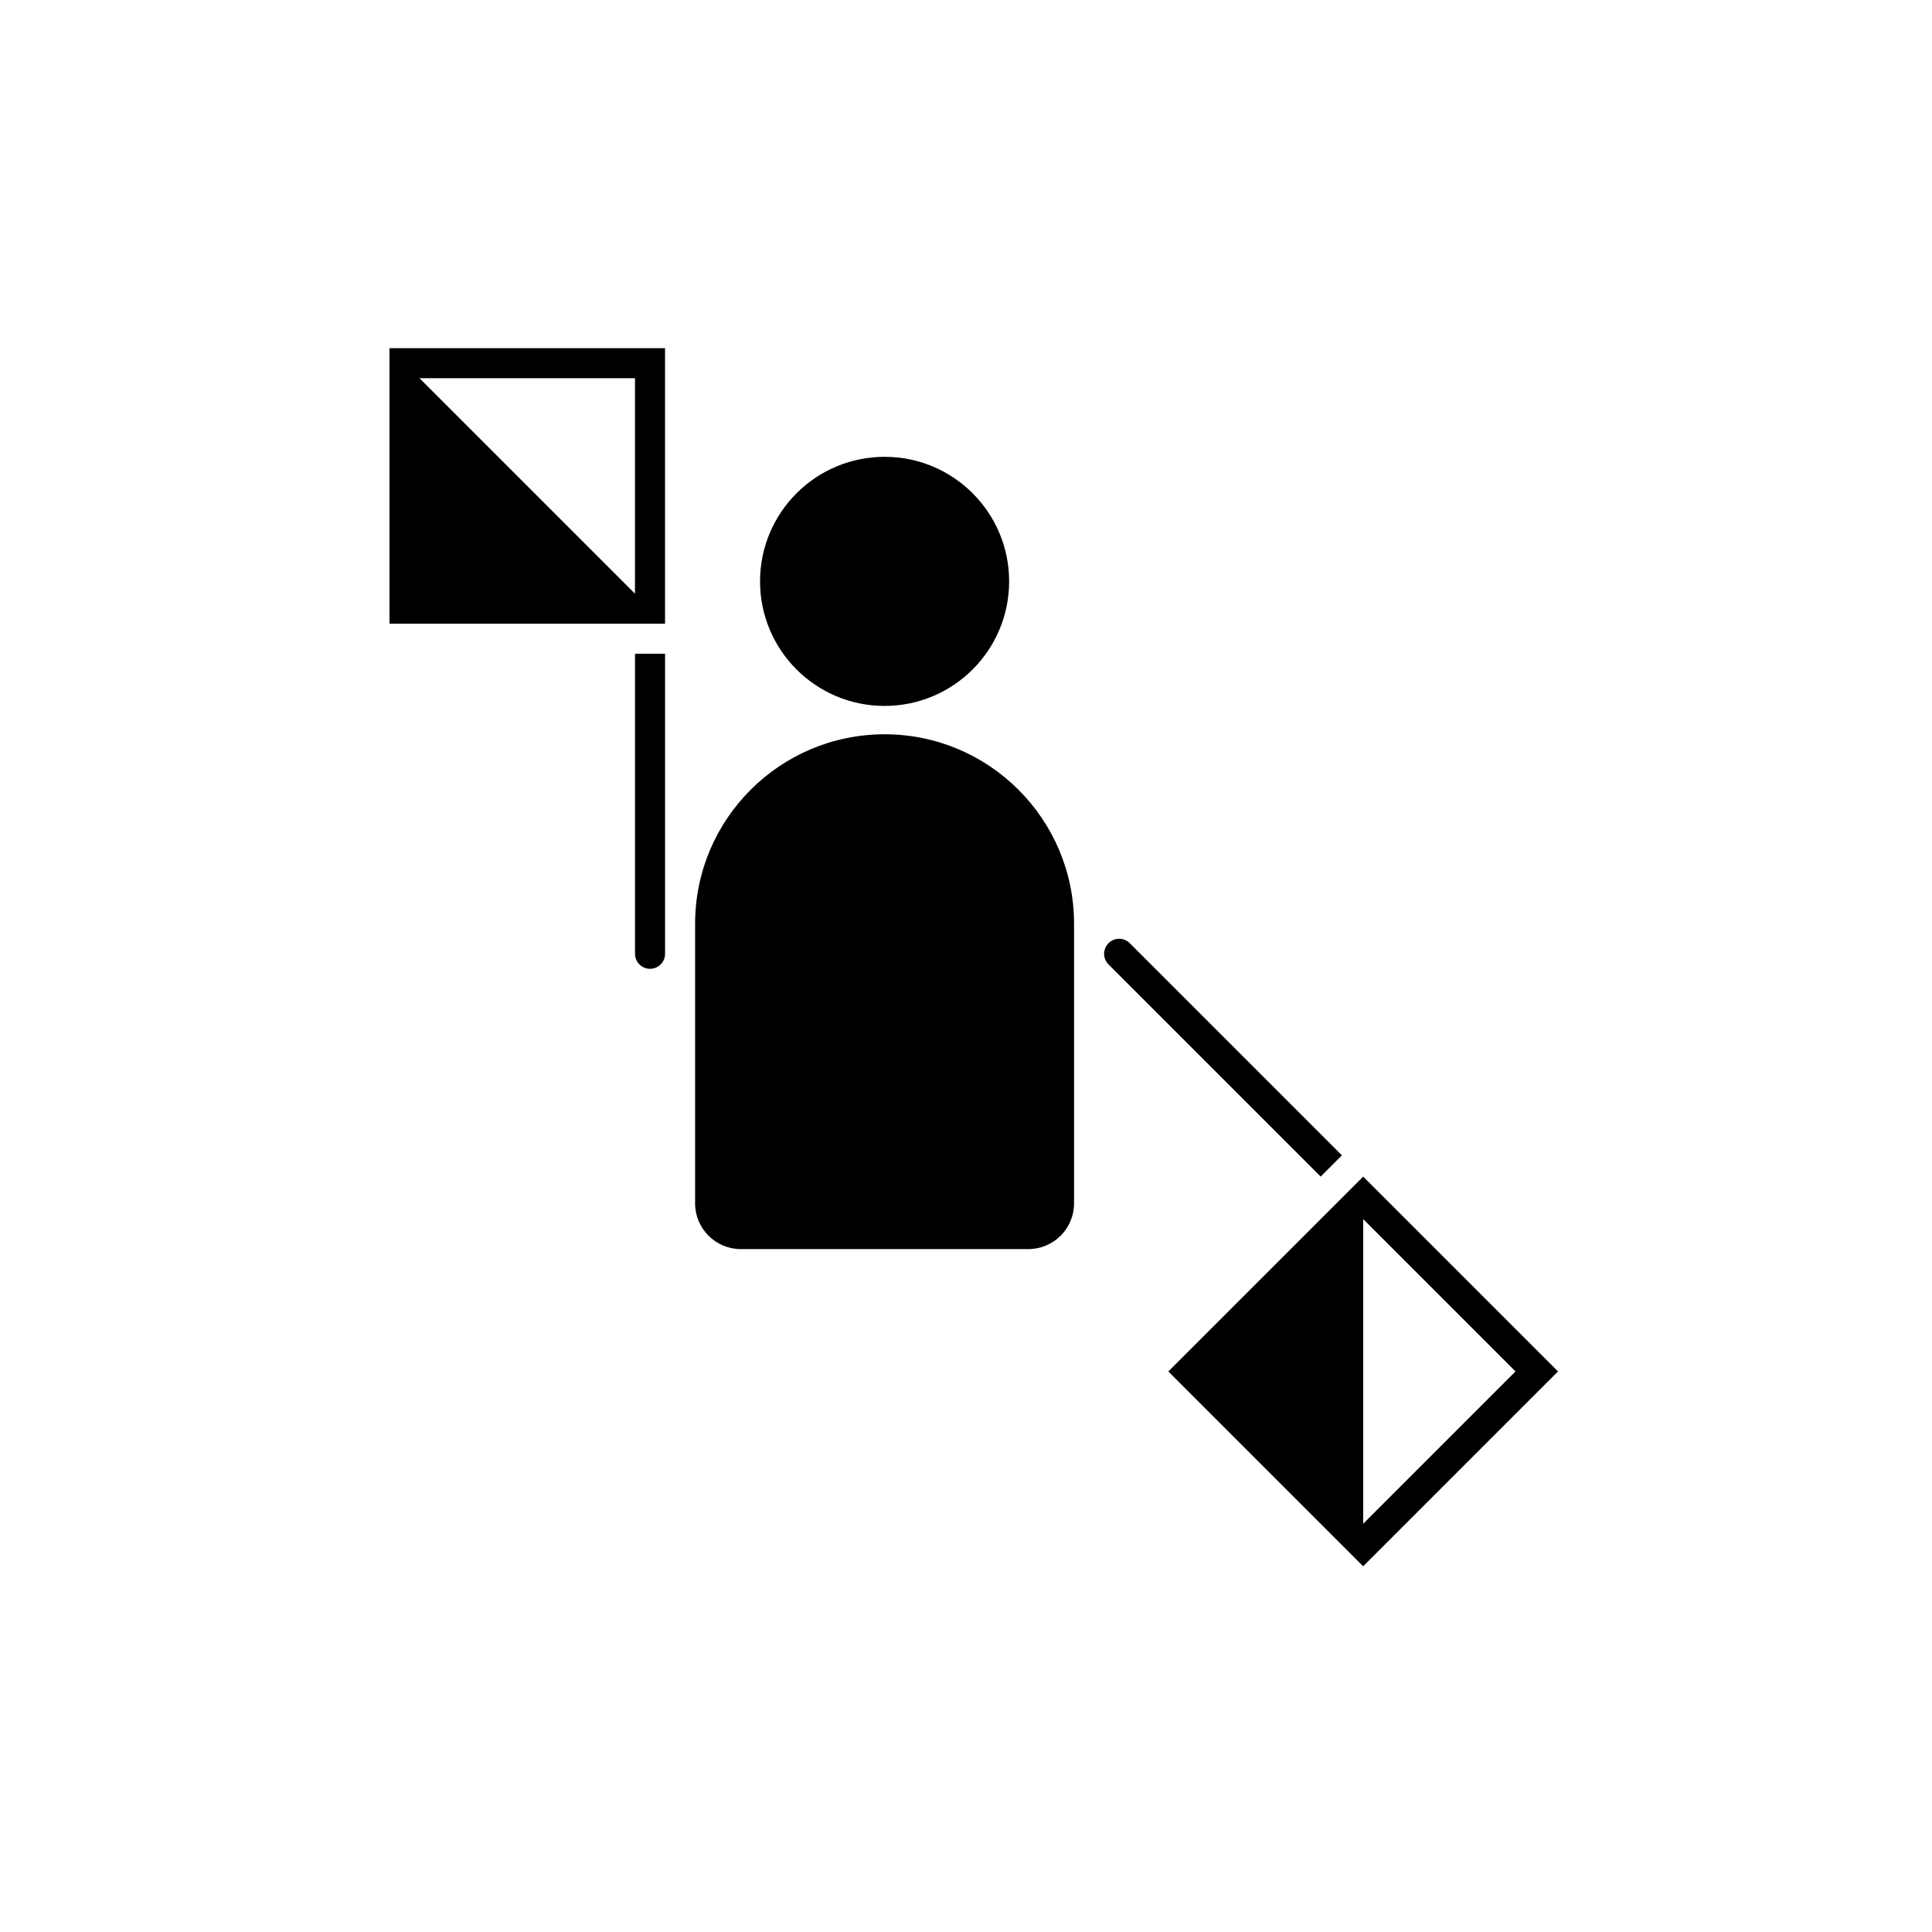
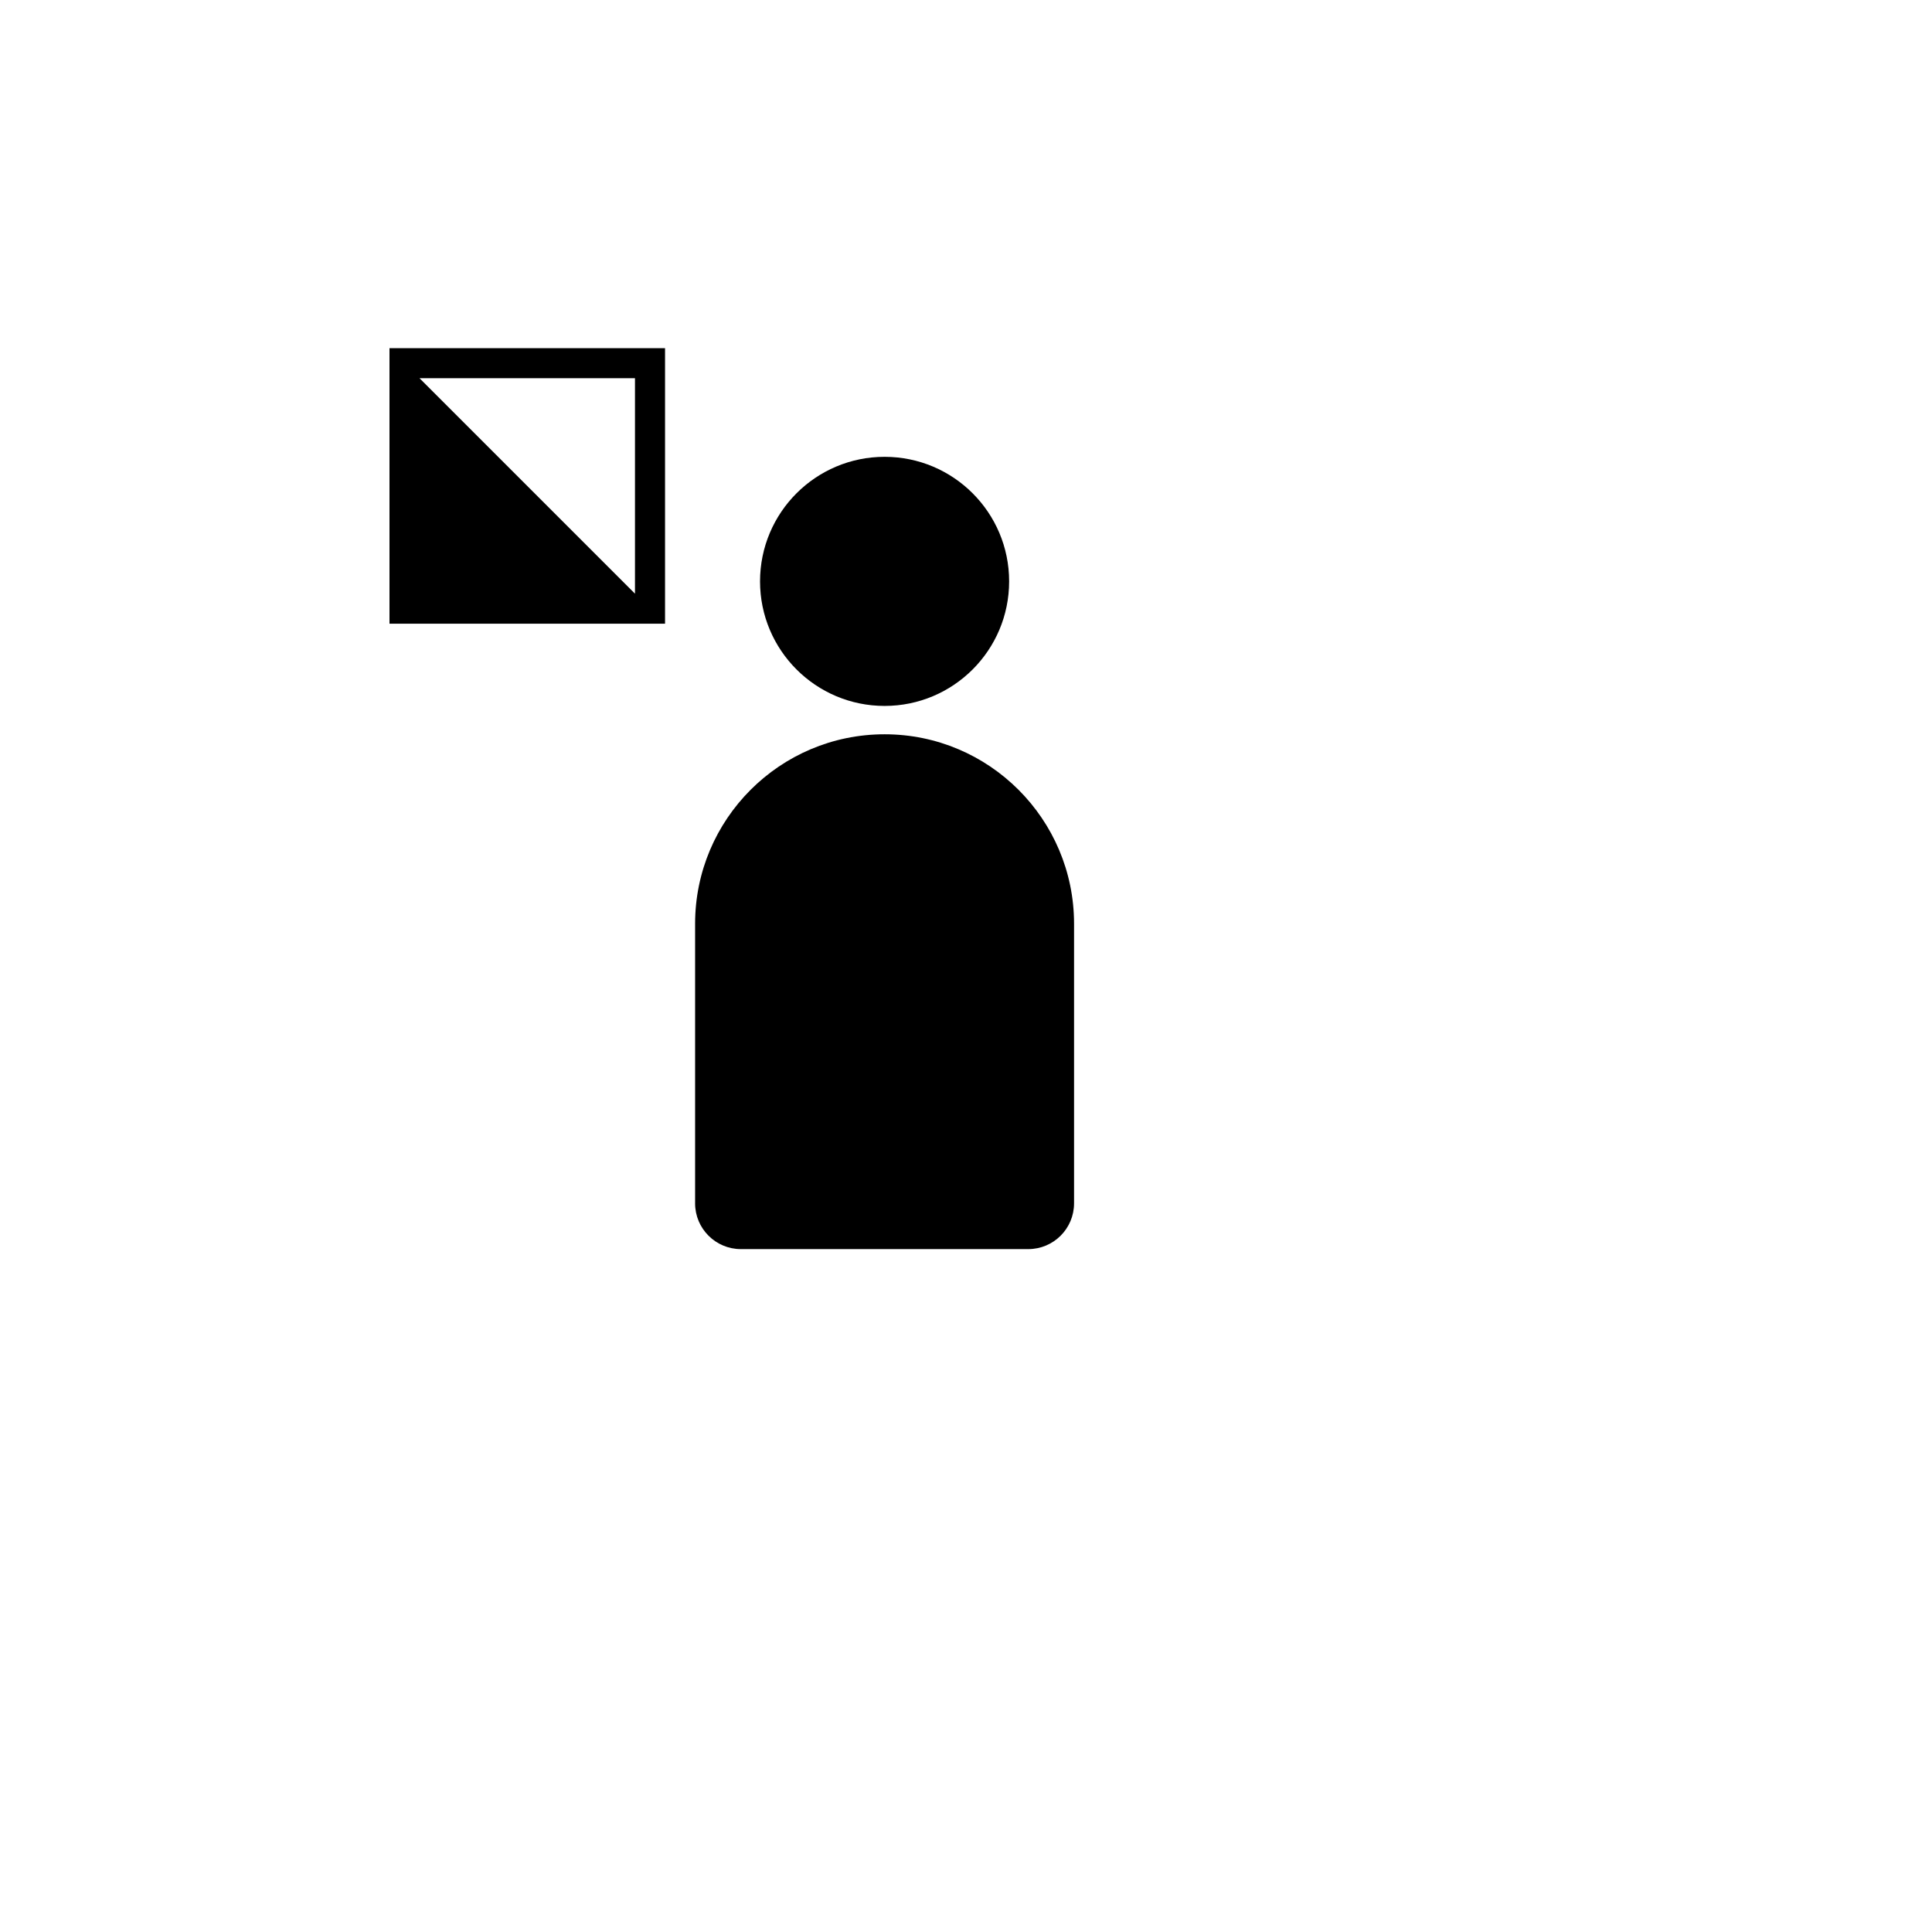
<svg xmlns="http://www.w3.org/2000/svg" fill="#000000" width="800px" height="800px" version="1.1" viewBox="144 144 512 512">
  <g fill-rule="evenodd">
    <path d="m247.22 309.29v-73.023h73.023v73.023zm65.055-7.961v-57.094h-57.094z" />
-     <path d="m320.25 317.25v79.512c0 1.059-0.418 2.07-1.168 2.816-0.75 0.75-1.762 1.168-2.816 1.168-1.051 0-2.066-0.418-2.812-1.168-0.75-0.75-1.168-1.762-1.168-2.812v-79.516z" />
-     <path d="m453.62 507.45 51.637 51.633 51.633-51.633-51.633-51.633zm51.637-40.375s30.781 30.789 40.371 40.375l-40.371 40.371z" />
-     <path d="m499.62 450.18s-44.48-44.48-56.227-56.227c-0.742-0.75-1.754-1.168-2.812-1.168-1.059 0-2.07 0.418-2.816 1.168-0.742 0.75-1.164 1.762-1.164 2.812 0 1.059 0.418 2.07 1.164 2.816 11.746 11.742 56.227 56.227 56.227 56.227l5.633-5.633z" />
    <path d="m411.43 298.07c0 18.227-14.777 33.008-33.004 33.008-18.23 0-33.008-14.781-33.008-33.008 0-18.23 14.777-33.008 33.008-33.008 18.227 0 33.004 14.777 33.004 33.008" />
    <path d="m328.21 462.89v-74.086c0-27.715 22.5-50.211 50.215-50.211 27.711 0 50.211 22.496 50.211 50.211v74.086c0 6.703-5.434 12.137-12.137 12.137h-76.156c-6.699 0-12.137-5.434-12.137-12.137z" />
  </g>
</svg>